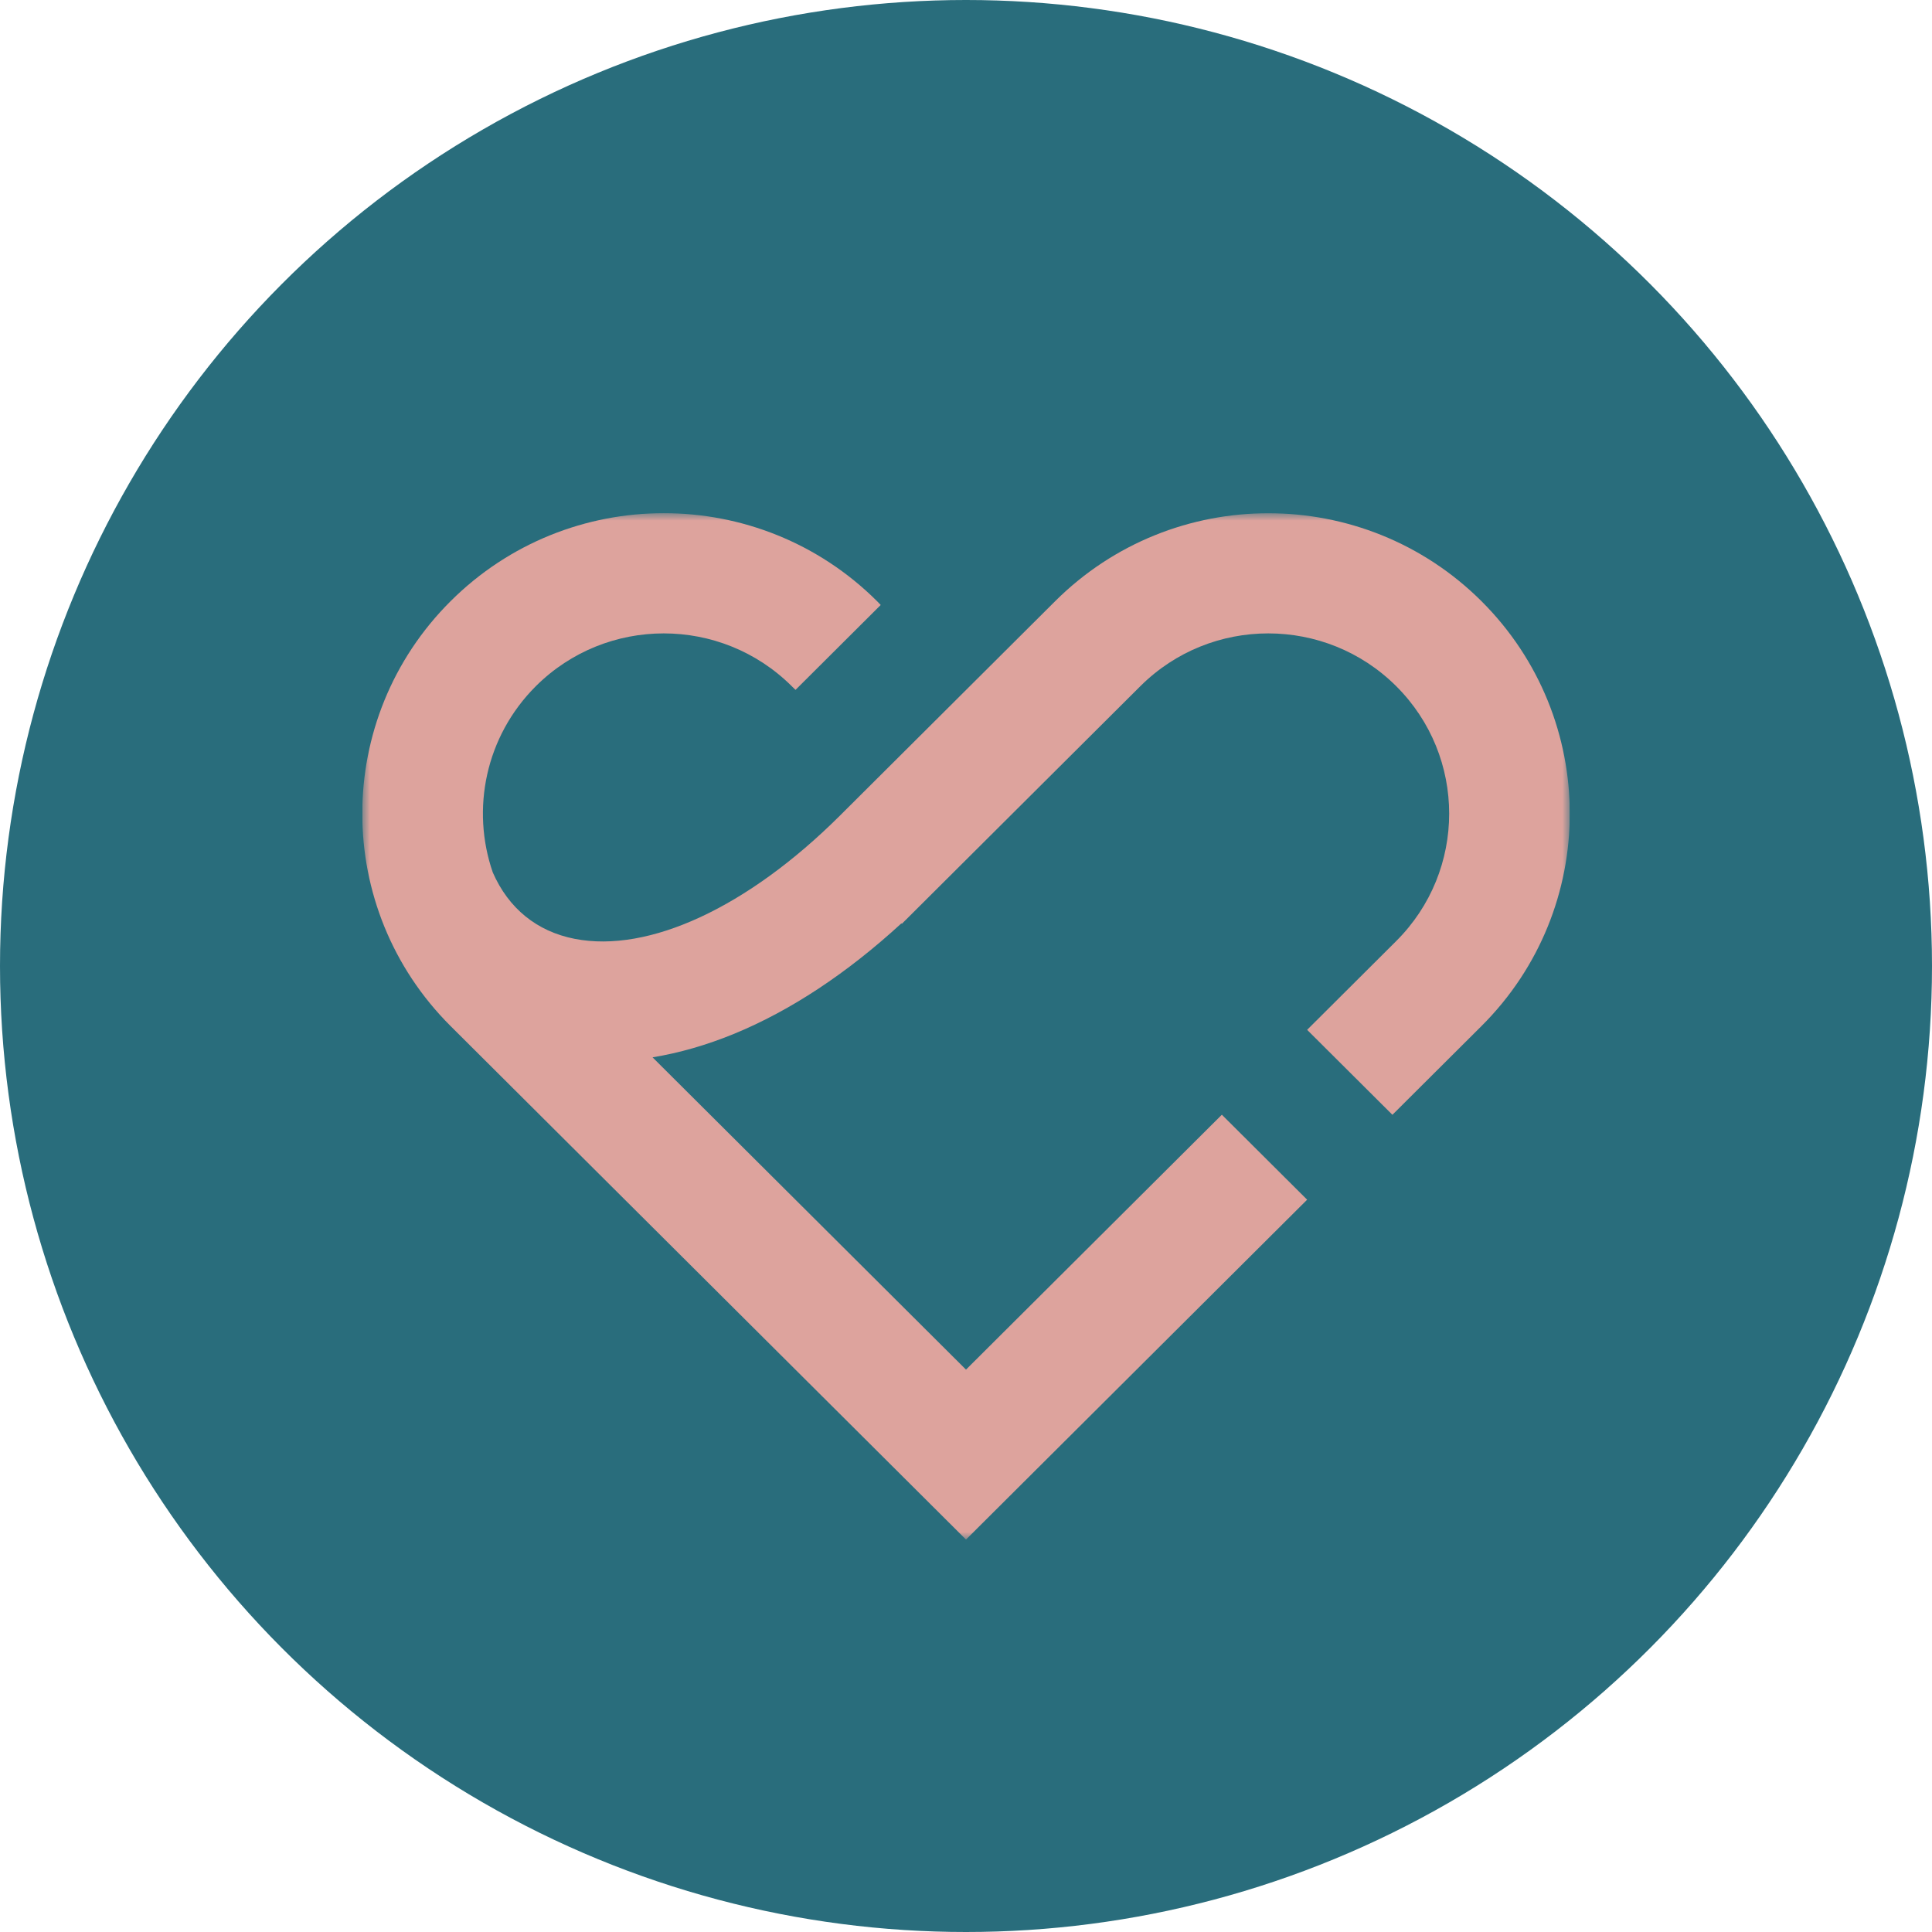
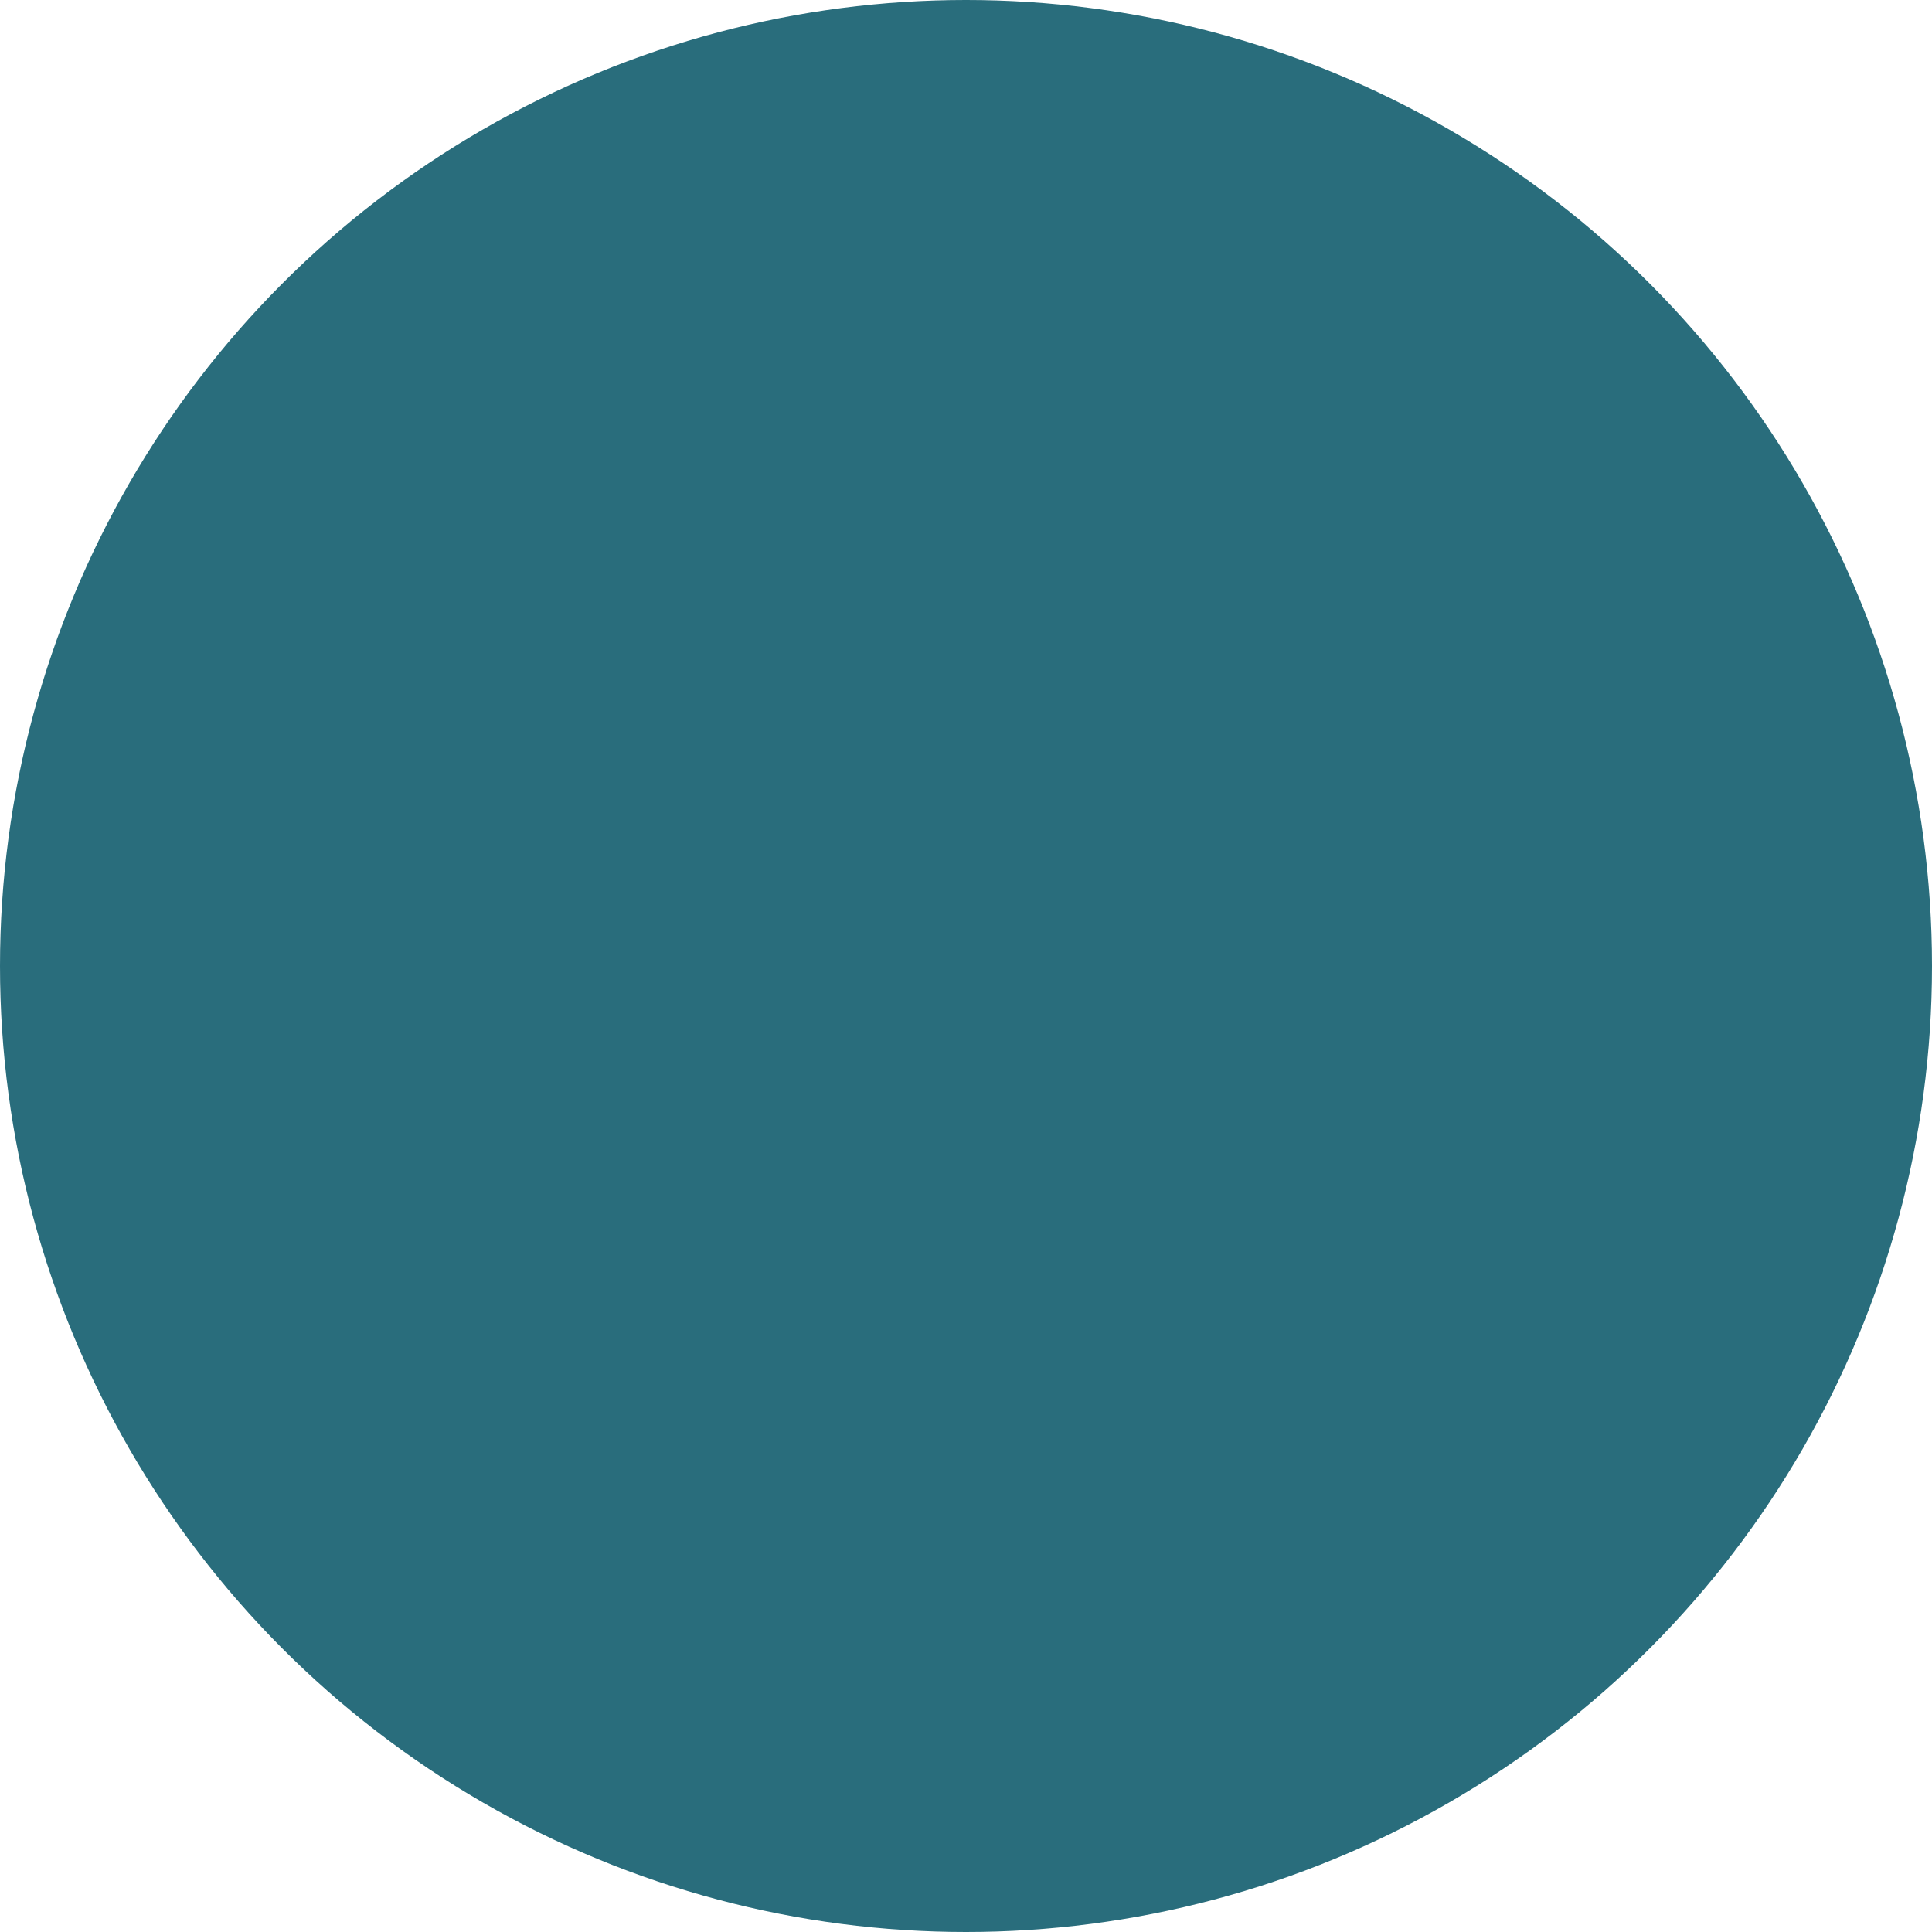
<svg xmlns="http://www.w3.org/2000/svg" width="128" height="128" viewBox="0 0 128 128" fill="none">
  <g clip-path="url(#clip0_188_3649)">
    <circle cx="64" cy="64" r="64" fill="#296D7C" />
    <g clip-path="url(#clip1_188_3649)">
      <mask id="mask0_188_3649" style="mask-type:luminance" maskUnits="userSpaceOnUse" x="24" y="34" width="80" height="68">
-         <path d="M104 34H24V102H104V34Z" fill="white" />
-       </mask>
+         </mask>
      <g mask="url(#mask0_188_3649)">
        <path d="M98.153 39.831C90.353 32.06 77.706 32.06 69.906 39.831L55.633 54.052C49.539 60.114 42.977 63.159 38.076 62.201C35.567 61.71 33.693 60.187 32.648 57.8C31.203 53.62 32.155 48.801 35.502 45.46C40.181 40.799 47.769 40.799 52.453 45.46L52.705 45.706L58.35 40.081C58.266 39.998 58.187 39.91 58.103 39.826C50.298 32.055 37.652 32.055 29.852 39.831C22.052 47.602 22.052 60.202 29.852 67.978L64 102L86.601 79.483L80.951 73.853L64 90.741L43.233 70.051C45.003 69.761 46.813 69.24 48.622 68.499C52.374 66.956 56.102 64.495 59.72 61.175L59.75 61.204L75.552 45.46C80.231 40.799 87.819 40.799 92.502 45.46C97.181 50.122 97.181 57.687 92.502 62.349L86.601 68.229L92.251 73.858L98.153 67.978C105.952 60.207 105.952 47.607 98.153 39.831Z" fill="#DDA39D" />
      </g>
    </g>
  </g>
  <defs>
    <clipPath id="clip0_188_3649">
      <rect width="128" height="128" fill="white" />
    </clipPath>
    <clipPath id="clip1_188_3649">
      <rect width="80" height="68" fill="white" transform="translate(24 34)" />
    </clipPath>
  </defs>
</svg>